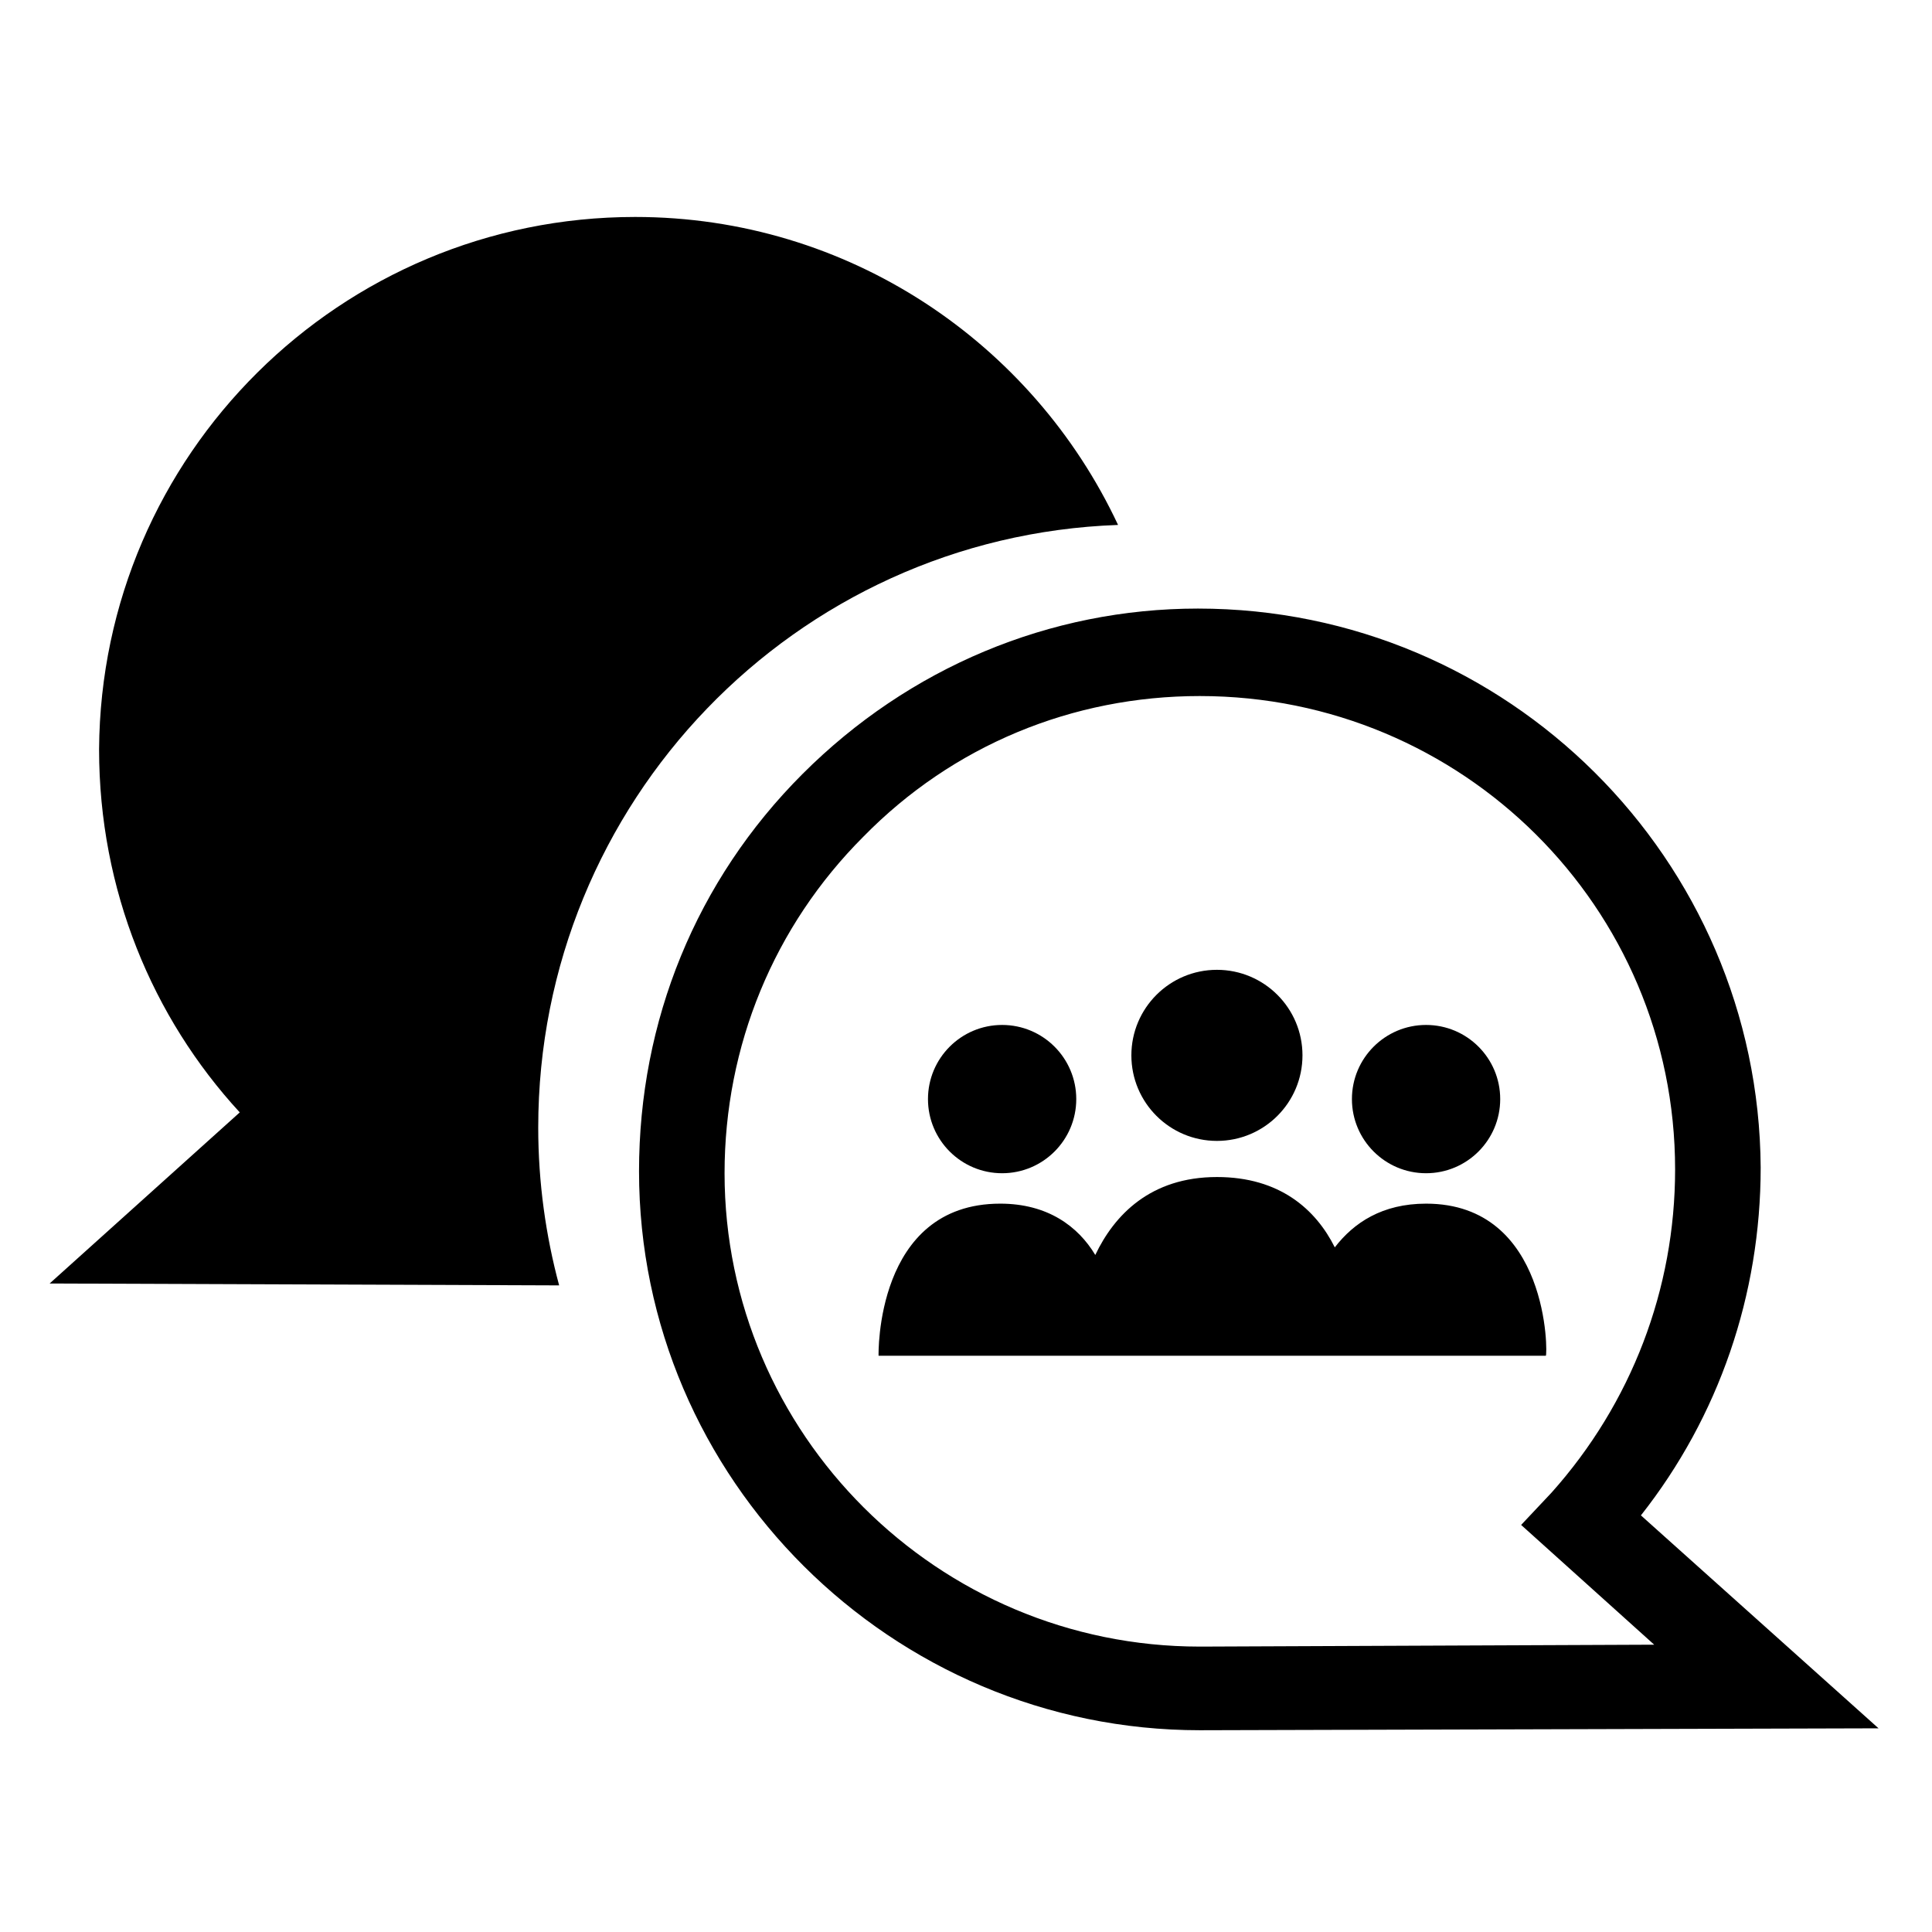
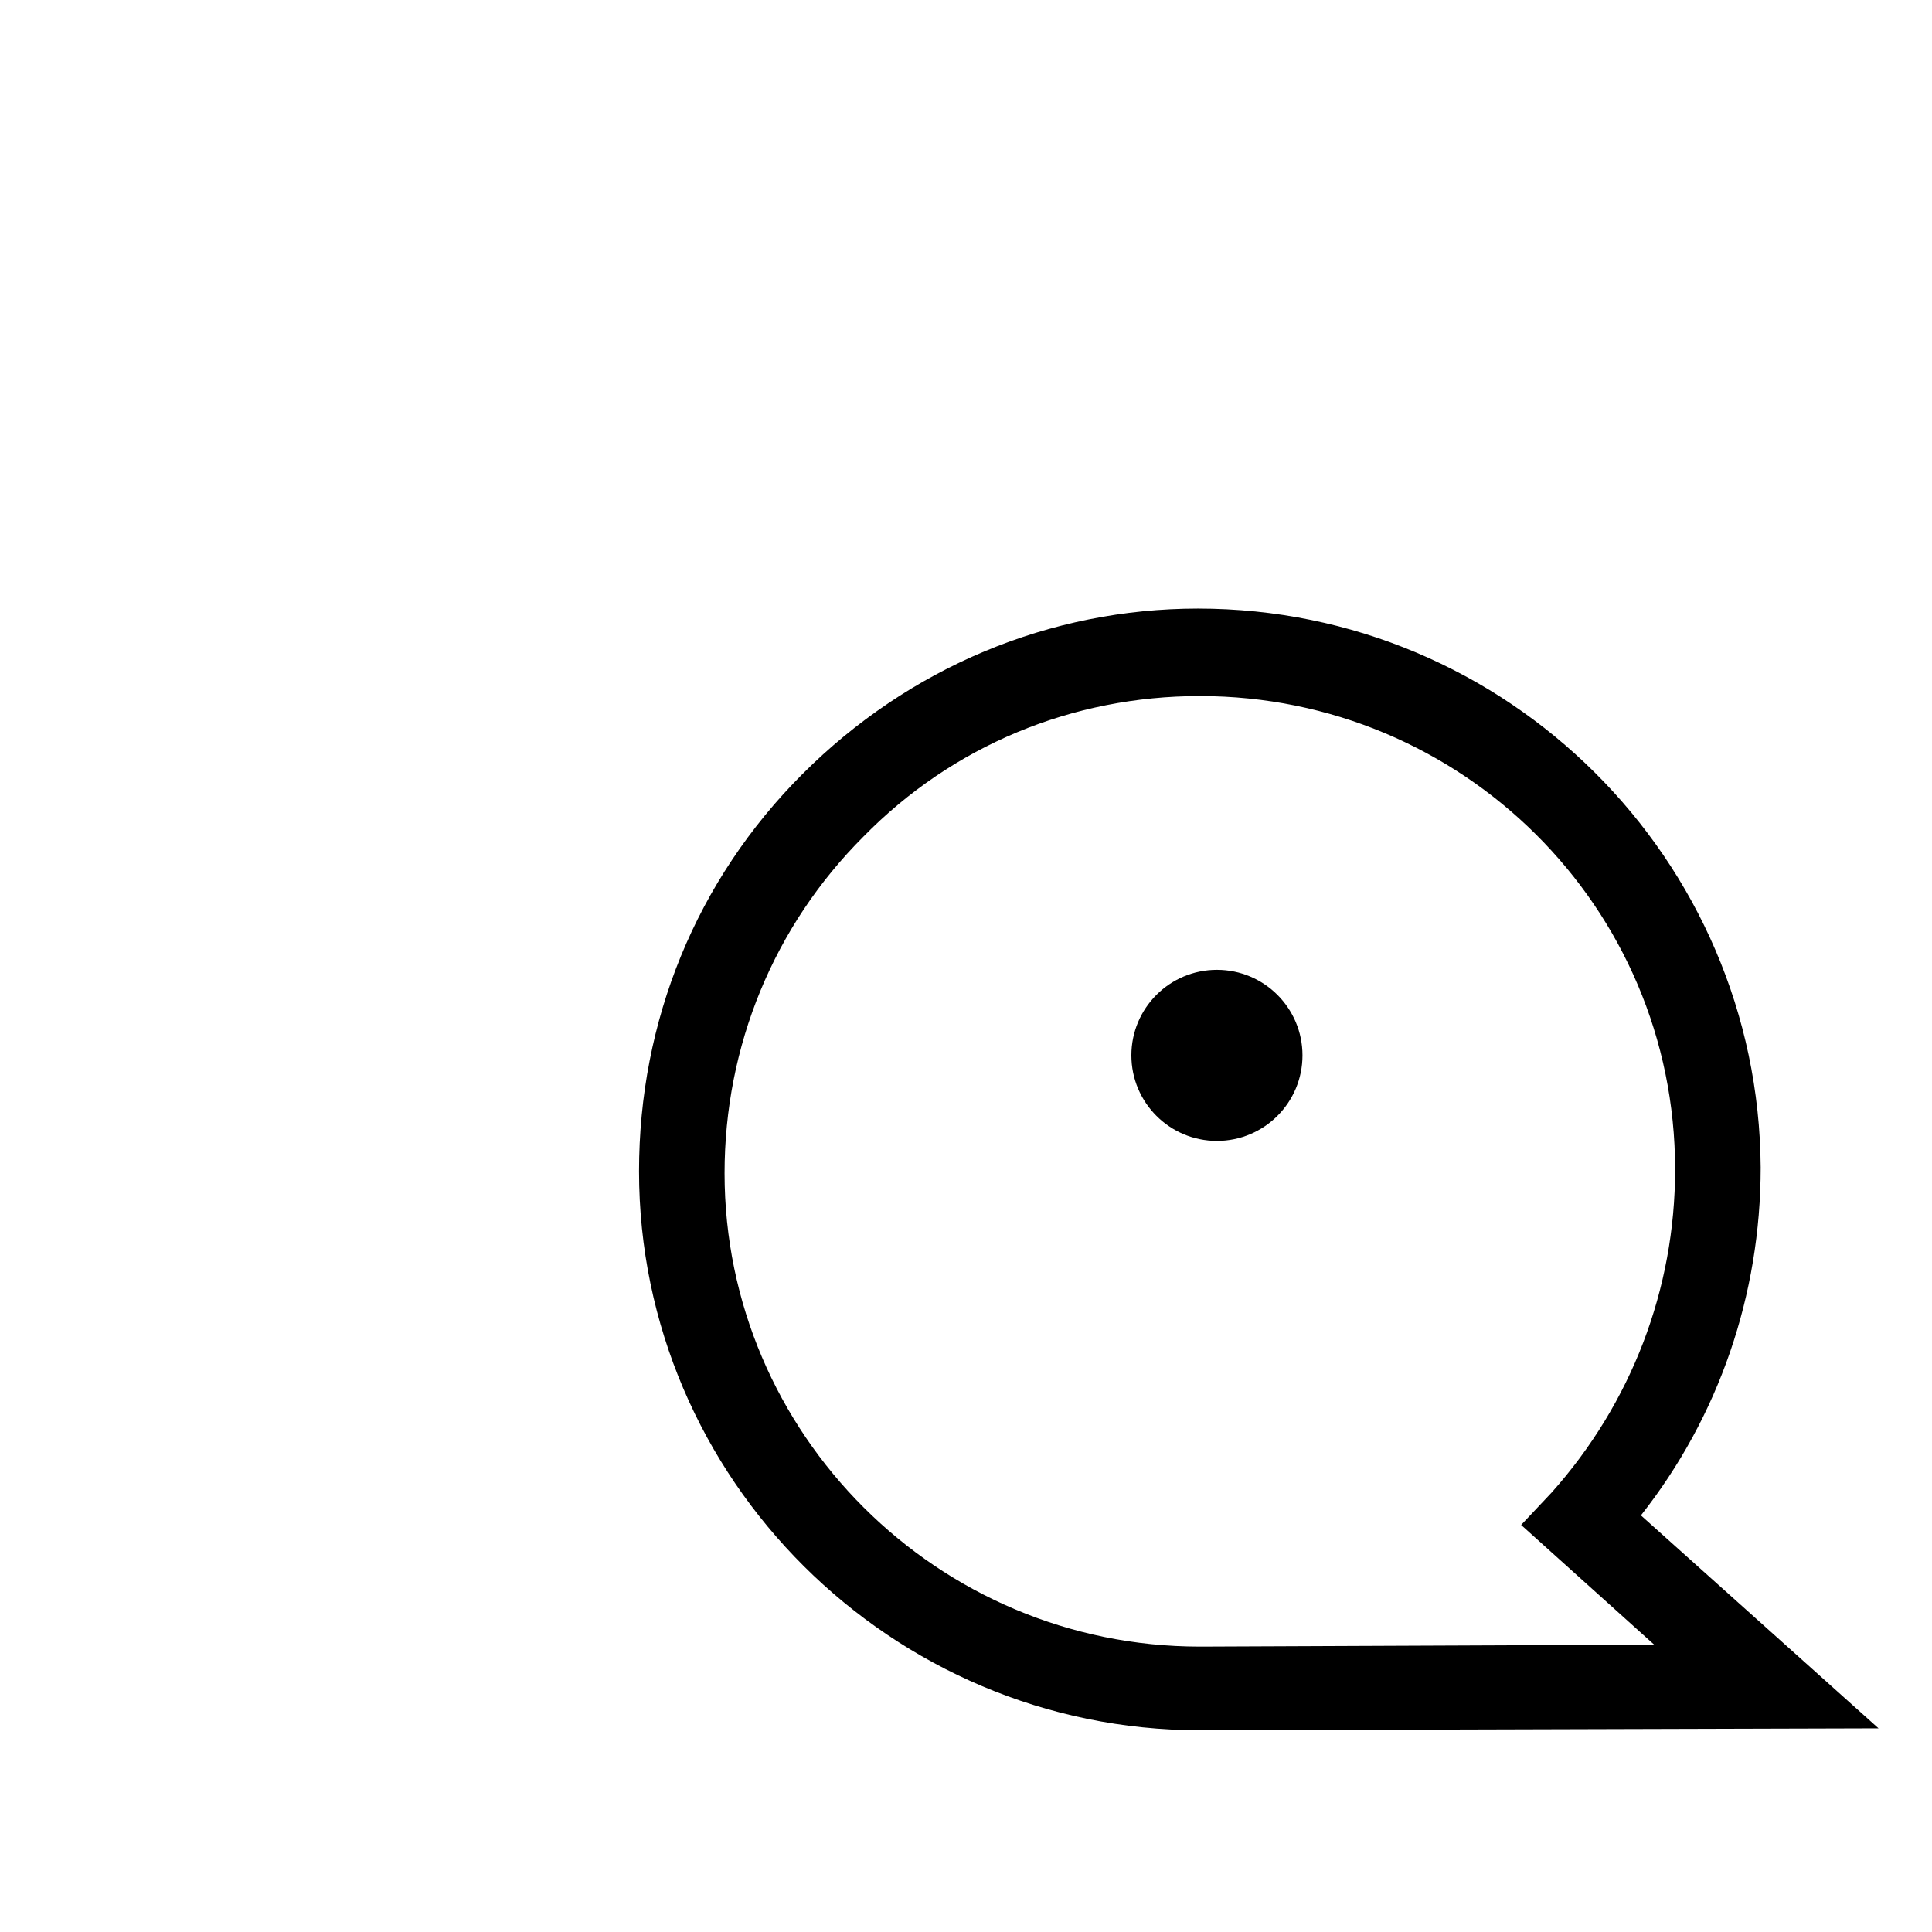
<svg xmlns="http://www.w3.org/2000/svg" fill="#000000" width="800px" height="800px" version="1.1" viewBox="144 144 512 512">
  <g>
    <path d="m489.17 423.68c0 12.523-10.148 22.672-22.672 22.672-12.52 0-22.672-10.148-22.672-22.672 0-12.52 10.152-22.668 22.672-22.668 12.523 0 22.672 10.148 22.672 22.668" />
-     <path d="m541.57 435.27c0 10.852-8.797 19.648-19.648 19.648s-19.648-8.797-19.648-19.648 8.797-19.648 19.648-19.648 19.648 8.797 19.648 19.648" />
-     <path d="m429.22 435.27c0 10.852-8.797 19.648-19.648 19.648-10.852 0-19.648-8.797-19.648-19.648s8.797-19.648 19.648-19.648c10.852 0 19.648 8.797 19.648 19.648" />
-     <path d="m521.92 462.98c-11.586 0-19.145 5.039-24.184 11.586-5.039-10.078-14.609-18.641-31.234-18.641-17.633 0-27.207 10.078-32.242 20.656-4.535-7.559-12.594-13.602-25.191-13.602-33.25 0-32.242 40.305-32.242 40.305h176.83c0.504 0 1.008-40.305-31.738-40.305z" />
-     <path d="m292.18 484.64c-3.527-13.098-5.543-27.207-5.543-41.816 0-86.152 68.016-156.68 153.66-159.71-22.672-48.367-71.539-81.617-127.97-81.617-78.09 0-141.57 62.977-142.07 141.07 0 37.281 14.105 71.039 37.281 96.227l-50.383 45.344z" />
    <path d="m461.97 602.53c-81.617 0-148.62-66.504-148.62-148.12 0-39.801 15.113-77.082 43.328-105.3 28.215-28.215 65.496-43.832 104.79-43.832 82.121 0 148.62 66.504 149.13 148.12 0 33.754-11.082 66-31.738 92.195l62.973 56.43zm0-274.07c-33.754 0-65.496 13.098-89.176 37.281-23.68 23.68-36.777 55.418-36.777 89.176 0 69.023 56.426 125.45 125.95 125.45h0.504l119.91-0.504-35.266-31.738 8.062-8.566c21.156-23.68 32.742-53.91 32.742-85.648 0-69.527-56.426-125.45-125.95-125.45z" />
  </g>
</svg>